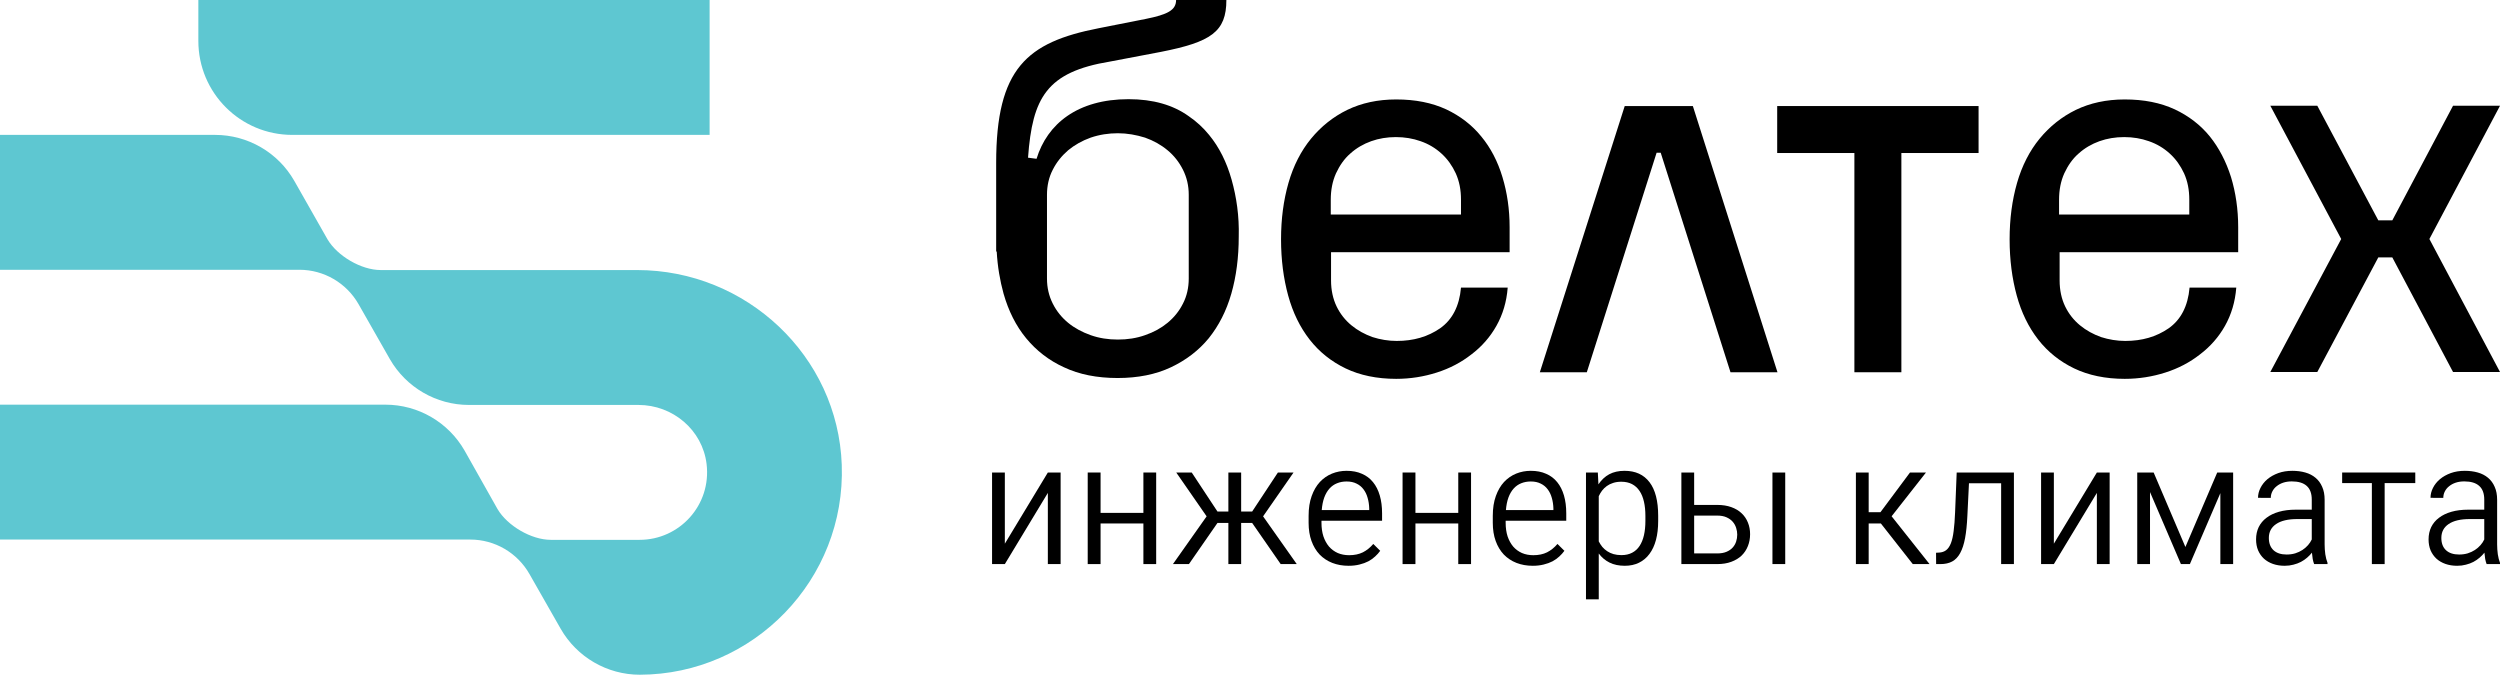
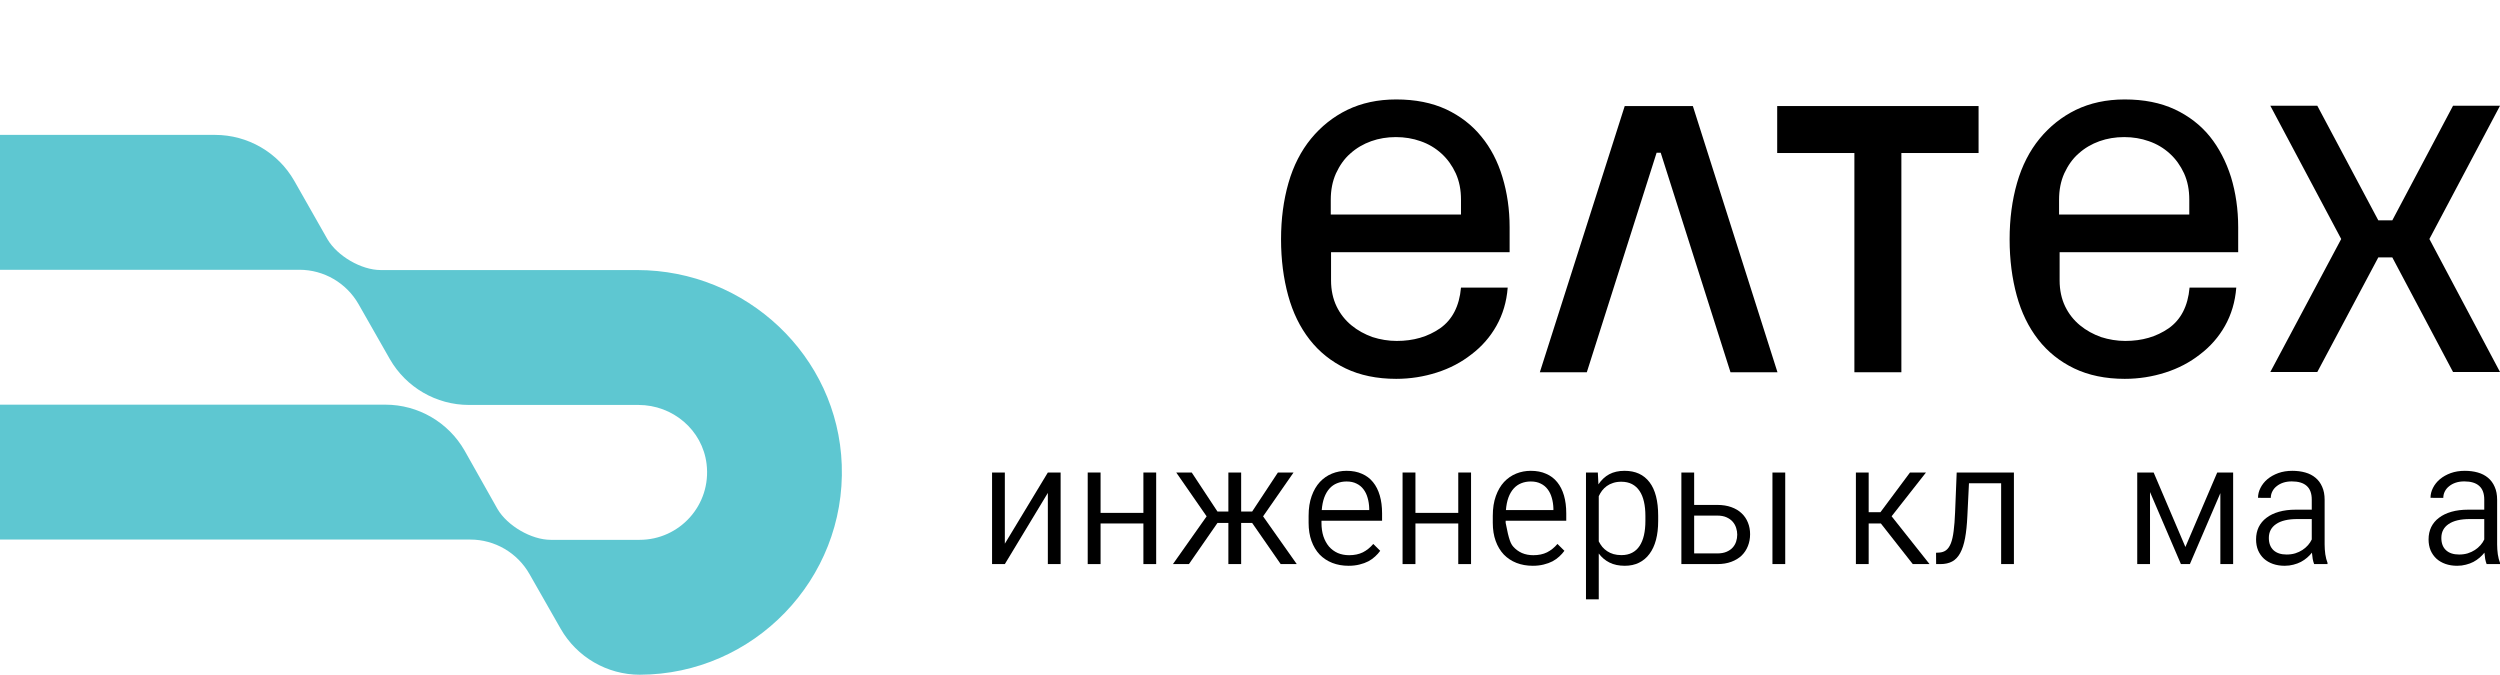
<svg xmlns="http://www.w3.org/2000/svg" width="189" height="51" viewBox="0 0 189 51" fill="none">
  <path d="M111.988 10.322C111.282 9.45 110.389 8.765 109.33 8.266C108.25 7.768 107.003 7.518 105.55 7.518C104.158 7.518 102.933 7.788 101.853 8.308C100.793 8.827 99.879 9.554 99.111 10.488C98.363 11.402 97.782 12.524 97.408 13.832C97.034 15.141 96.847 16.553 96.847 18.09C96.847 19.648 97.034 21.06 97.387 22.348C97.74 23.635 98.28 24.736 99.007 25.671C99.734 26.605 100.648 27.332 101.728 27.852C102.808 28.371 104.096 28.641 105.55 28.641C106.63 28.641 107.647 28.475 108.623 28.163C109.6 27.852 110.472 27.395 111.24 26.792C112.009 26.211 112.653 25.484 113.13 24.632C113.608 23.781 113.899 22.825 113.982 21.745H110.451C110.326 23.158 109.786 24.175 108.873 24.819C107.938 25.463 106.858 25.775 105.591 25.775C104.968 25.775 104.345 25.671 103.763 25.484C103.182 25.276 102.642 24.985 102.164 24.591C101.686 24.196 101.313 23.718 101.043 23.158C100.773 22.597 100.627 21.932 100.627 21.205V19.066H114.127V17.176C114.127 15.826 113.94 14.559 113.587 13.396C113.234 12.212 112.694 11.174 111.988 10.322ZM110.472 16.221H100.606V15.099C100.606 14.372 100.731 13.708 101.001 13.105C101.271 12.524 101.624 12.005 102.081 11.61C102.538 11.195 103.078 10.883 103.66 10.675C104.241 10.468 104.864 10.364 105.529 10.364C106.193 10.364 106.816 10.468 107.398 10.675C108 10.883 108.519 11.195 108.976 11.61C109.433 12.025 109.786 12.524 110.056 13.105C110.326 13.708 110.451 14.351 110.451 15.099V16.221H110.472Z" fill="black" />
  <path d="M167.068 10.322C166.362 9.45 165.468 8.765 164.409 8.266C163.329 7.768 162.083 7.518 160.629 7.518C159.238 7.518 158.012 7.788 156.932 8.308C155.873 8.827 154.959 9.554 154.191 10.488C153.443 11.402 152.862 12.524 152.488 13.832C152.114 15.141 151.927 16.553 151.927 18.09C151.927 19.648 152.114 21.06 152.467 22.348C152.82 23.635 153.36 24.736 154.087 25.671C154.814 26.605 155.728 27.332 156.808 27.852C157.888 28.371 159.175 28.641 160.629 28.641C161.709 28.641 162.727 28.475 163.703 28.163C164.679 27.852 165.552 27.395 166.32 26.792C167.088 26.211 167.732 25.484 168.21 24.632C168.688 23.781 168.978 22.825 169.062 21.745H165.531C165.406 23.158 164.866 24.175 163.952 24.819C163.018 25.463 161.938 25.775 160.671 25.775C160.048 25.775 159.425 25.671 158.843 25.484C158.262 25.276 157.722 24.985 157.244 24.591C156.766 24.196 156.392 23.718 156.122 23.158C155.852 22.597 155.707 21.932 155.707 21.205V19.066H169.207V17.176C169.207 15.826 169.02 14.559 168.667 13.396C168.293 12.212 167.753 11.174 167.068 10.322ZM165.531 16.221H155.665V15.099C155.665 14.372 155.79 13.708 156.06 13.105C156.33 12.524 156.683 12.005 157.14 11.61C157.597 11.195 158.137 10.883 158.718 10.675C159.3 10.468 159.923 10.364 160.588 10.364C161.252 10.364 161.875 10.468 162.457 10.675C163.059 10.883 163.579 11.195 164.035 11.61C164.492 12.025 164.845 12.524 165.115 13.105C165.385 13.708 165.51 14.351 165.51 15.099V16.221H165.531Z" fill="black" />
  <path d="M140.192 8.017H134.356V11.568H140.192V28.142H143.744V11.568H149.58V8.017H143.744H140.192Z" fill="black" />
  <path d="M185.449 7.996L180.859 16.657H179.799L175.189 7.996H171.637L176.995 18.069L171.637 28.122H175.189L179.799 19.461H180.859L185.449 28.122H189L183.662 18.069L189 7.996H185.449Z" fill="black" />
  <path d="M126.381 8.017H124.429H122.829L116.412 28.142H119.963L125.239 11.548H125.55L130.825 28.142H134.377L127.98 8.017H126.381Z" fill="black" />
-   <path d="M93.109 13.583C92.735 12.254 92.174 11.132 91.406 10.198C90.969 9.658 90.45 9.18 89.869 8.785C88.685 7.934 87.169 7.498 85.32 7.498C81.457 7.498 79.173 9.367 78.363 12.005L77.719 11.921C78.051 7.394 79.11 5.442 83.929 4.652L87.75 3.925C91.551 3.178 92.714 2.409 92.714 0H88.913C88.913 0.768 88.269 1.101 86.608 1.433L83.036 2.139C77.636 3.198 75.31 5.172 75.31 12.316V19.025C75.33 19.025 75.33 19.004 75.351 19.004C75.413 20.146 75.6 21.226 75.87 22.202C76.244 23.511 76.805 24.632 77.573 25.567C78.342 26.502 79.297 27.249 80.44 27.768C81.582 28.308 82.932 28.578 84.49 28.578C86.026 28.578 87.376 28.308 88.519 27.768C89.661 27.228 90.617 26.502 91.385 25.567C92.133 24.632 92.714 23.511 93.088 22.202C93.462 20.894 93.649 19.461 93.649 17.882C93.69 16.345 93.483 14.912 93.109 13.583ZM89.869 21.06C89.869 21.745 89.723 22.389 89.433 22.95C89.142 23.532 88.747 24.009 88.269 24.404C87.792 24.798 87.231 25.11 86.567 25.338C85.923 25.567 85.237 25.671 84.51 25.671C83.783 25.671 83.098 25.567 82.454 25.338C81.81 25.11 81.229 24.798 80.751 24.404C80.273 24.009 79.879 23.532 79.588 22.95C79.297 22.368 79.152 21.745 79.152 21.06V14.725C79.152 14.04 79.297 13.396 79.588 12.835C79.879 12.254 80.273 11.776 80.751 11.361C81.229 10.966 81.81 10.634 82.454 10.405C83.119 10.177 83.804 10.073 84.51 10.073C85.216 10.073 85.902 10.198 86.567 10.405C87.21 10.634 87.771 10.945 88.269 11.361C88.747 11.755 89.142 12.254 89.433 12.835C89.723 13.417 89.869 14.04 89.869 14.725V21.06Z" fill="black" />
-   <path d="M53.626 0H14.995V3.095C14.995 7.02 18.173 10.198 22.099 10.198H53.647V0H53.626Z" fill="#5EC7D1" />
  <path d="M63.637 35.142C63.346 26.896 56.409 20.416 48.164 20.416H28.786C27.311 20.416 25.505 19.357 24.757 18.09L22.244 13.666C21.018 11.527 18.734 10.198 16.262 10.198H0V20.395H22.638C24.487 20.395 26.19 21.392 27.104 22.991L29.471 27.145C30.697 29.285 32.981 30.614 35.453 30.614H48.268C50.864 30.614 53.107 32.504 53.418 35.079C53.792 38.174 51.383 40.812 48.351 40.812H41.642C40.168 40.812 38.361 39.752 37.613 38.485L35.121 34.062C33.895 31.922 31.611 30.593 29.139 30.593H0V40.791H35.557C37.405 40.791 39.108 41.788 40.022 43.387L42.39 47.541C43.615 49.68 45.9 51.009 48.371 51.009C56.97 50.988 63.948 43.802 63.637 35.142Z" fill="#5EC7D1" />
  <path d="M185.762 42.773C185.438 42.773 185.142 42.726 184.873 42.632C184.609 42.538 184.382 42.406 184.195 42.236C184.007 42.061 183.86 41.852 183.753 41.608C183.651 41.361 183.6 41.084 183.6 40.777C183.6 40.435 183.666 40.126 183.798 39.849C183.935 39.572 184.131 39.337 184.387 39.145C184.643 38.949 184.956 38.797 185.327 38.691C185.698 38.584 186.123 38.531 186.601 38.531H187.81V37.769C187.81 37.304 187.682 36.959 187.426 36.733C187.174 36.507 186.799 36.394 186.3 36.394C186.065 36.394 185.85 36.425 185.654 36.489C185.462 36.553 185.295 36.643 185.155 36.758C185.014 36.869 184.905 37.001 184.828 37.155C184.751 37.304 184.713 37.466 184.713 37.641L183.747 37.635C183.747 37.379 183.809 37.129 183.932 36.886C184.056 36.639 184.231 36.419 184.457 36.227C184.687 36.035 184.96 35.882 185.276 35.766C185.596 35.651 185.95 35.594 186.338 35.594C186.697 35.594 187.025 35.636 187.324 35.722C187.622 35.807 187.878 35.939 188.092 36.118C188.309 36.297 188.478 36.526 188.597 36.803C188.721 37.076 188.783 37.402 188.783 37.782V41.161C188.783 41.404 188.8 41.651 188.834 41.903C188.872 42.154 188.928 42.37 189 42.549V42.645H187.989C187.947 42.538 187.91 42.408 187.88 42.255C187.855 42.101 187.836 41.943 187.823 41.781C187.72 41.913 187.599 42.039 187.458 42.159C187.322 42.278 187.166 42.385 186.991 42.479C186.82 42.568 186.631 42.639 186.421 42.69C186.217 42.745 185.997 42.773 185.762 42.773ZM184.566 40.668C184.566 41.069 184.683 41.378 184.918 41.596C185.152 41.813 185.483 41.922 185.91 41.922C186.144 41.922 186.362 41.892 186.562 41.832C186.763 41.769 186.944 41.683 187.106 41.577C187.268 41.47 187.409 41.348 187.528 41.212C187.648 41.075 187.742 40.932 187.81 40.783V39.241H186.716C186.016 39.241 185.483 39.367 185.116 39.618C184.749 39.866 184.566 40.216 184.566 40.668Z" fill="black" />
-   <path d="M177.067 35.722H182.595V36.522H180.279V42.645H179.313V36.522H177.067V35.722Z" fill="black" />
  <path d="M172.722 42.773C172.398 42.773 172.101 42.726 171.832 42.632C171.568 42.538 171.342 42.406 171.154 42.236C170.966 42.061 170.819 41.852 170.713 41.608C170.61 41.361 170.559 41.084 170.559 40.777C170.559 40.435 170.625 40.126 170.757 39.849C170.894 39.572 171.09 39.337 171.346 39.145C171.602 38.949 171.916 38.797 172.287 38.691C172.658 38.584 173.082 38.531 173.56 38.531H174.769V37.769C174.769 37.304 174.641 36.959 174.386 36.733C174.134 36.507 173.758 36.394 173.259 36.394C173.025 36.394 172.809 36.425 172.613 36.489C172.421 36.553 172.255 36.643 172.114 36.758C171.973 36.869 171.864 37.001 171.788 37.155C171.711 37.304 171.672 37.466 171.672 37.641L170.706 37.635C170.706 37.379 170.768 37.129 170.892 36.886C171.016 36.639 171.19 36.419 171.416 36.227C171.647 36.035 171.92 35.882 172.236 35.766C172.555 35.651 172.91 35.594 173.298 35.594C173.656 35.594 173.985 35.636 174.283 35.722C174.582 35.807 174.838 35.939 175.051 36.118C175.269 36.297 175.437 36.526 175.556 36.803C175.68 37.076 175.742 37.402 175.742 37.782V41.161C175.742 41.404 175.759 41.651 175.793 41.903C175.832 42.154 175.887 42.37 175.96 42.549V42.645H174.949C174.906 42.538 174.87 42.408 174.84 42.255C174.814 42.101 174.795 41.943 174.782 41.781C174.68 41.913 174.558 42.039 174.418 42.159C174.281 42.278 174.125 42.385 173.95 42.479C173.78 42.568 173.59 42.639 173.381 42.69C173.176 42.745 172.956 42.773 172.722 42.773ZM171.525 40.668C171.525 41.069 171.643 41.378 171.877 41.596C172.112 41.813 172.442 41.922 172.869 41.922C173.104 41.922 173.321 41.892 173.522 41.832C173.722 41.769 173.903 41.683 174.066 41.577C174.228 41.47 174.368 41.348 174.488 41.212C174.607 41.075 174.701 40.932 174.769 40.783V39.241H173.675C172.976 39.241 172.442 39.367 172.076 39.618C171.709 39.866 171.525 40.216 171.525 40.668Z" fill="black" />
  <path d="M161.575 42.645V35.722H162.816L165.216 41.353L167.622 35.722H168.825V42.645H167.859V37.283L165.555 42.645H164.877L162.541 37.2V42.645H161.575Z" fill="black" />
-   <path d="M155.272 35.722V41.103L158.523 35.722H159.489V42.645H158.523V37.264L155.272 42.645H154.306V35.722H155.272Z" fill="black" />
  <path d="M146.365 41.788L146.602 41.775C146.811 41.762 146.986 41.702 147.126 41.596C147.272 41.485 147.391 41.312 147.485 41.077C147.579 40.839 147.649 40.527 147.696 40.143C147.747 39.759 147.783 39.288 147.805 38.729L147.926 35.722H152.252V42.645H151.286V36.534H148.854L148.733 39.011C148.703 39.663 148.645 40.22 148.56 40.681C148.474 41.141 148.351 41.519 148.189 41.813C148.031 42.103 147.83 42.315 147.587 42.447C147.344 42.579 147.048 42.645 146.698 42.645H146.371L146.365 41.788Z" fill="black" />
  <path d="M140.306 35.722H141.272V38.723H142.161L144.395 35.722H145.604L143.006 39.03L145.873 42.645H144.606L142.193 39.574H141.272V42.645H140.306V35.722Z" fill="black" />
  <path d="M127.112 42.645V35.722H128.078V38.172H129.825C130.226 38.172 130.58 38.228 130.887 38.339C131.198 38.45 131.458 38.605 131.668 38.806C131.877 39.002 132.034 39.235 132.141 39.503C132.252 39.772 132.307 40.066 132.307 40.386C132.307 40.706 132.252 41.005 132.141 41.282C132.034 41.555 131.877 41.794 131.668 41.999C131.458 42.199 131.198 42.357 130.887 42.472C130.58 42.587 130.226 42.645 129.825 42.645H127.112ZM128.078 38.979V41.839H129.825C130.098 41.839 130.33 41.798 130.522 41.717C130.714 41.636 130.87 41.53 130.989 41.397C131.109 41.265 131.196 41.114 131.252 40.943C131.307 40.772 131.335 40.597 131.335 40.418C131.335 40.248 131.307 40.077 131.252 39.906C131.196 39.731 131.109 39.576 130.989 39.439C130.87 39.303 130.714 39.192 130.522 39.107C130.33 39.021 130.098 38.979 129.825 38.979H128.078ZM134.963 42.645H133.997V35.722H134.963V42.645Z" fill="black" />
  <path d="M119.9 45.307V35.722H120.796L120.841 36.617C121.063 36.285 121.333 36.031 121.653 35.856C121.978 35.681 122.366 35.594 122.818 35.594C123.641 35.594 124.27 35.882 124.706 36.458C125.141 37.029 125.358 37.876 125.358 38.998V39.388C125.358 39.921 125.303 40.397 125.192 40.815C125.081 41.233 124.917 41.587 124.699 41.877C124.486 42.167 124.221 42.389 123.906 42.543C123.594 42.696 123.238 42.773 122.837 42.773C122.389 42.773 122.003 42.692 121.679 42.53C121.355 42.368 121.084 42.14 120.866 41.845V45.307H119.9ZM122.568 36.419C122.338 36.419 122.133 36.449 121.954 36.509C121.775 36.564 121.615 36.643 121.474 36.745C121.338 36.843 121.218 36.959 121.116 37.091C121.018 37.223 120.935 37.364 120.866 37.513V40.93C120.943 41.08 121.033 41.218 121.135 41.346C121.242 41.47 121.365 41.579 121.506 41.672C121.647 41.766 121.805 41.839 121.98 41.89C122.159 41.941 122.359 41.967 122.581 41.967C122.893 41.967 123.161 41.907 123.387 41.788C123.618 41.668 123.805 41.498 123.95 41.276C124.1 41.05 124.211 40.779 124.283 40.463C124.356 40.143 124.392 39.785 124.392 39.388V38.998C124.392 38.601 124.356 38.245 124.283 37.929C124.211 37.609 124.1 37.338 123.95 37.117C123.801 36.891 123.611 36.718 123.381 36.598C123.151 36.479 122.88 36.419 122.568 36.419Z" fill="black" />
-   <path d="M112.855 38.998C112.855 38.426 112.932 37.927 113.086 37.501C113.239 37.074 113.446 36.72 113.706 36.438C113.971 36.157 114.276 35.946 114.621 35.805C114.971 35.664 115.34 35.594 115.728 35.594C116.168 35.594 116.554 35.668 116.886 35.818C117.223 35.963 117.503 36.174 117.725 36.451C117.951 36.728 118.121 37.065 118.237 37.462C118.352 37.859 118.409 38.307 118.409 38.806V39.369H113.828V39.529C113.828 39.909 113.877 40.25 113.975 40.553C114.077 40.851 114.218 41.107 114.397 41.321C114.581 41.53 114.801 41.692 115.056 41.807C115.317 41.918 115.605 41.973 115.92 41.973C116.317 41.973 116.663 41.901 116.957 41.756C117.251 41.606 117.514 41.395 117.744 41.122L118.269 41.641C118.162 41.79 118.034 41.933 117.885 42.069C117.74 42.206 117.569 42.327 117.373 42.434C117.177 42.536 116.955 42.617 116.707 42.677C116.46 42.741 116.183 42.773 115.875 42.773C115.428 42.773 115.018 42.7 114.647 42.556C114.276 42.41 113.956 42.199 113.687 41.922C113.423 41.641 113.218 41.299 113.073 40.898C112.928 40.497 112.855 40.041 112.855 39.529V38.998ZM117.437 38.563V38.428C117.428 38.147 117.388 37.882 117.315 37.635C117.247 37.387 117.142 37.172 117.002 36.989C116.865 36.805 116.69 36.662 116.477 36.56C116.268 36.453 116.018 36.4 115.728 36.4C115.464 36.4 115.223 36.445 115.005 36.534C114.788 36.62 114.598 36.752 114.436 36.931C114.274 37.11 114.141 37.336 114.039 37.609C113.941 37.878 113.877 38.196 113.847 38.563H117.437Z" fill="black" />
+   <path d="M112.855 38.998C112.855 38.426 112.932 37.927 113.086 37.501C113.239 37.074 113.446 36.72 113.706 36.438C113.971 36.157 114.276 35.946 114.621 35.805C114.971 35.664 115.34 35.594 115.728 35.594C116.168 35.594 116.554 35.668 116.886 35.818C117.223 35.963 117.503 36.174 117.725 36.451C117.951 36.728 118.121 37.065 118.237 37.462C118.352 37.859 118.409 38.307 118.409 38.806V39.369H113.828V39.529C114.077 40.851 114.218 41.107 114.397 41.321C114.581 41.53 114.801 41.692 115.056 41.807C115.317 41.918 115.605 41.973 115.92 41.973C116.317 41.973 116.663 41.901 116.957 41.756C117.251 41.606 117.514 41.395 117.744 41.122L118.269 41.641C118.162 41.79 118.034 41.933 117.885 42.069C117.74 42.206 117.569 42.327 117.373 42.434C117.177 42.536 116.955 42.617 116.707 42.677C116.46 42.741 116.183 42.773 115.875 42.773C115.428 42.773 115.018 42.7 114.647 42.556C114.276 42.41 113.956 42.199 113.687 41.922C113.423 41.641 113.218 41.299 113.073 40.898C112.928 40.497 112.855 40.041 112.855 39.529V38.998ZM117.437 38.563V38.428C117.428 38.147 117.388 37.882 117.315 37.635C117.247 37.387 117.142 37.172 117.002 36.989C116.865 36.805 116.69 36.662 116.477 36.56C116.268 36.453 116.018 36.4 115.728 36.4C115.464 36.4 115.223 36.445 115.005 36.534C114.788 36.62 114.598 36.752 114.436 36.931C114.274 37.11 114.141 37.336 114.039 37.609C113.941 37.878 113.877 38.196 113.847 38.563H117.437Z" fill="black" />
  <path d="M106.034 35.722H107.007V38.774H110.245V35.722H111.211V42.645H110.245V39.574H107.007V42.645H106.034V35.722Z" fill="black" />
  <path d="M98.931 38.998C98.931 38.426 99.008 37.927 99.162 37.501C99.315 37.074 99.522 36.72 99.782 36.438C100.047 36.157 100.352 35.946 100.697 35.805C101.047 35.664 101.416 35.594 101.804 35.594C102.244 35.594 102.63 35.668 102.962 35.818C103.299 35.963 103.579 36.174 103.801 36.451C104.027 36.728 104.197 37.065 104.312 37.462C104.428 37.859 104.485 38.307 104.485 38.806V39.369H99.904V39.529C99.904 39.909 99.953 40.25 100.051 40.553C100.153 40.851 100.294 41.107 100.473 41.321C100.657 41.53 100.876 41.692 101.132 41.807C101.393 41.918 101.68 41.973 101.996 41.973C102.393 41.973 102.738 41.901 103.033 41.756C103.327 41.606 103.589 41.395 103.82 41.122L104.344 41.641C104.238 41.79 104.11 41.933 103.961 42.069C103.816 42.206 103.645 42.327 103.449 42.434C103.252 42.536 103.031 42.617 102.783 42.677C102.536 42.741 102.258 42.773 101.951 42.773C101.503 42.773 101.094 42.7 100.723 42.556C100.352 42.41 100.032 42.199 99.763 41.922C99.499 41.641 99.294 41.299 99.149 40.898C99.004 40.497 98.931 40.041 98.931 39.529V38.998ZM103.513 38.563V38.428C103.504 38.147 103.464 37.882 103.391 37.635C103.323 37.387 103.218 37.172 103.078 36.989C102.941 36.805 102.766 36.662 102.553 36.56C102.344 36.453 102.094 36.4 101.804 36.4C101.54 36.4 101.299 36.445 101.081 36.534C100.864 36.62 100.674 36.752 100.512 36.931C100.35 37.11 100.217 37.336 100.115 37.609C100.017 37.878 99.953 38.196 99.923 38.563H103.513Z" fill="black" />
  <path d="M88.674 42.645L91.221 39.036L88.924 35.722H90.095L92.04 38.672H92.865V35.722H93.831V38.672H94.663L96.609 35.722H97.792L95.489 39.036L98.035 42.645H96.82L94.663 39.535H93.831V42.645H92.865V39.535H92.04L89.883 42.645H88.674Z" fill="black" />
  <path d="M82.231 35.722H83.203V38.774H86.441V35.722H87.407V42.645H86.441V39.574H83.203V42.645H82.231V35.722Z" fill="black" />
  <path d="M75.966 35.722V41.103L79.217 35.722H80.183V42.645H79.217V37.264L75.966 42.645H75V35.722H75.966Z" fill="black" />
</svg>